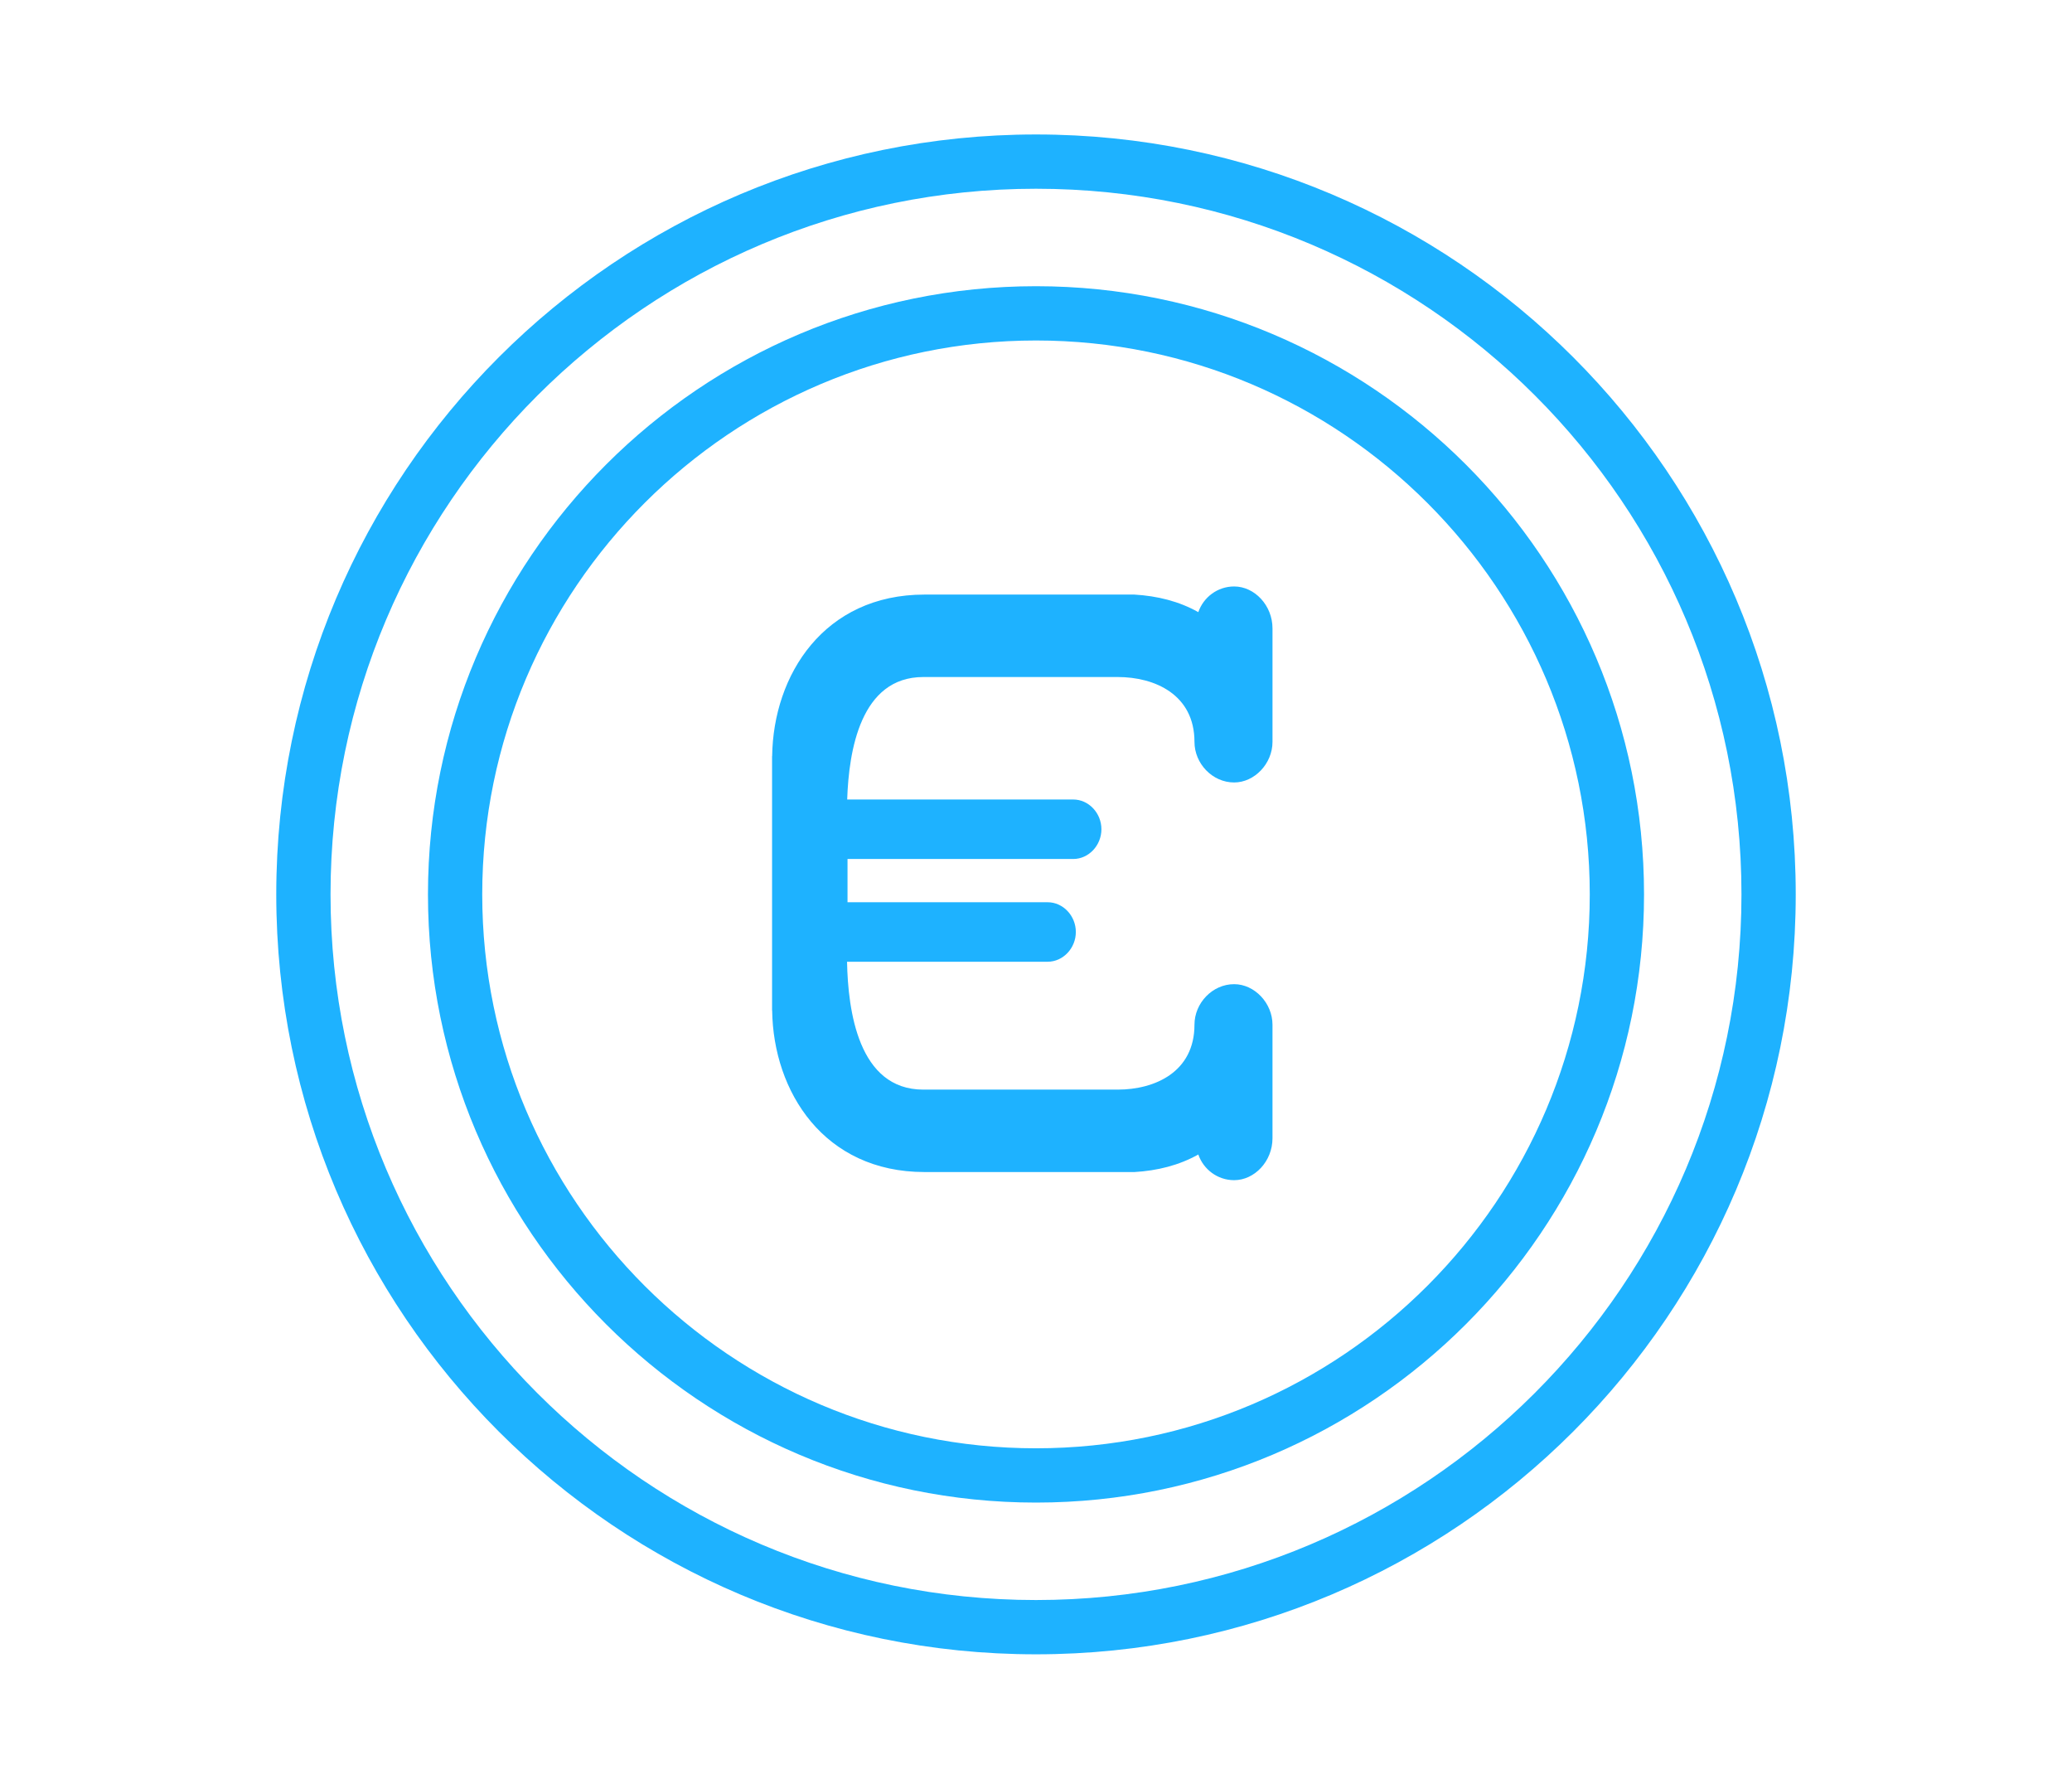
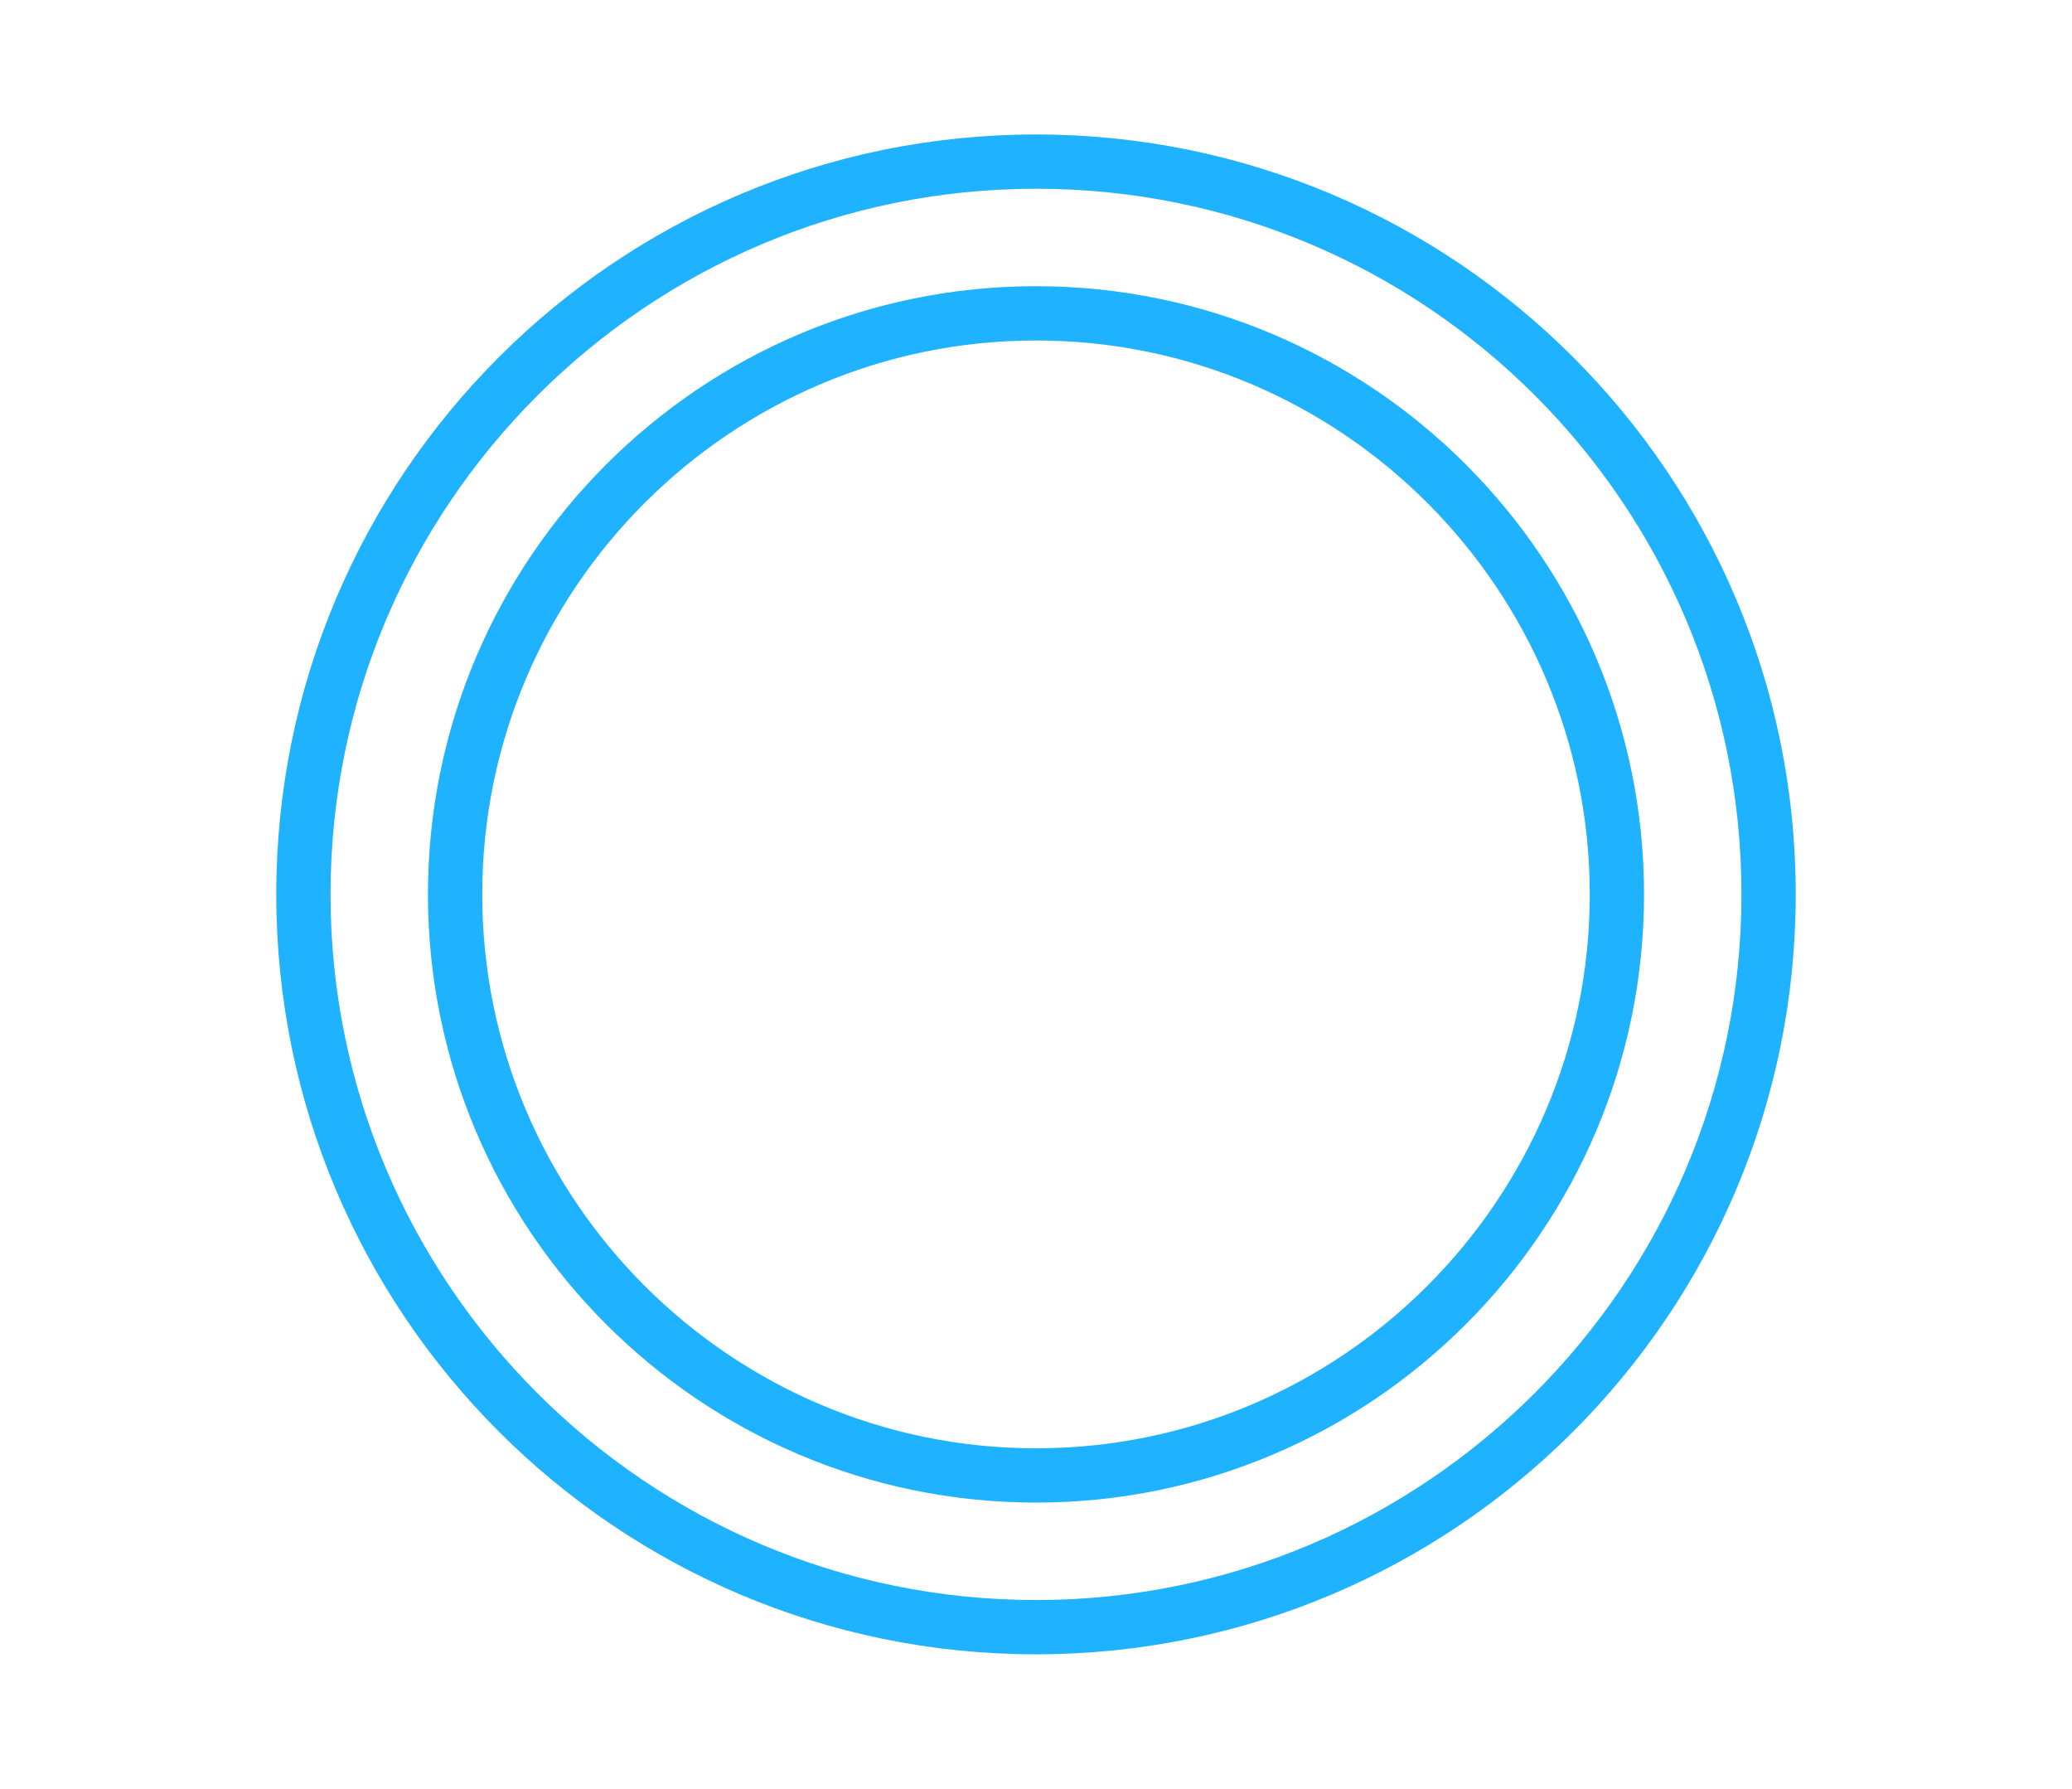
<svg xmlns="http://www.w3.org/2000/svg" version="1.1" id="Layer_1" x="0px" y="0px" viewBox="0 0 168 145" style="enable-background:new 0 0 168 145;" xml:space="preserve">
  <style type="text/css">
	.st0{fill:#1eb2ff;}
</style>
  <g>
    <path class="st0" d="M84,134.1c34,0,61.6-27.6,61.6-61.6S118,10.9,84,10.9S22.4,38.5,22.4,72.5S50,134.1,84,134.1z M141.2,72.5   c0,31.6-25.7,57.2-57.2,57.2c-31.6,0-57.2-25.7-57.2-57.2c0-31.6,25.7-57.2,57.2-57.2C115.6,15.3,141.2,40.9,141.2,72.5z" />
-     <path class="st0" d="M84,121.8c27.2,0,49.3-22.1,49.3-49.3S111.2,23.2,84,23.2S34.7,45.3,34.7,72.5S56.8,121.8,84,121.8z    M128.9,72.5c0,24.7-20.1,44.9-44.9,44.9c-24.7,0-44.9-20.1-44.9-44.9S59.3,27.6,84,27.6C108.8,27.6,128.9,47.8,128.9,72.5z" />
-     <path class="st0" d="M91.974,95.008c1.867-0.11,3.63-0.548,5.186-1.424c0.415,1.205,1.556,2.082,2.904,2.082   c1.659,0,3.111-1.534,3.111-3.397v-9.204c0-1.753-1.452-3.287-3.111-3.287c-1.763,0-3.215,1.534-3.215,3.287   c0,3.835-3.215,5.26-6.223,5.26H74.862c-5.274,0-6.106-6.422-6.183-10.366h16.269c1.245,0,2.282-1.096,2.282-2.411   c0-1.315-1.037-2.411-2.282-2.411h-16.23V69.63h18.304c1.245,0,2.282-1.096,2.282-2.411c0-1.315-1.037-2.411-2.282-2.411H68.691   c0.131-3.963,1.089-9.928,6.171-9.928h15.764c3.008,0,6.223,1.424,6.223,5.26c0,1.753,1.452,3.287,3.215,3.287   c1.659,0,3.111-1.534,3.111-3.287v-9.204c0-1.863-1.452-3.397-3.111-3.397c-1.348,0-2.489,0.877-2.904,2.082   c-1.556-0.877-3.319-1.315-5.186-1.424h-14.52h-2.489c-8.157,0-12.271,6.514-12.358,13.097H62.6v9.123v1.022V81.91h0.008   c0.087,6.584,4.202,13.097,12.358,13.097h2.489H91.974z" />
+     <path class="st0" d="M84,121.8c27.2,0,49.3-22.1,49.3-49.3S111.2,23.2,84,23.2S34.7,45.3,34.7,72.5S56.8,121.8,84,121.8z    M128.9,72.5c0,24.7-20.1,44.9-44.9,44.9c-24.7,0-44.9-20.1-44.9-44.9S59.3,27.6,84,27.6C108.8,27.6,128.9,47.8,128.9,72.5" />
  </g>
</svg>